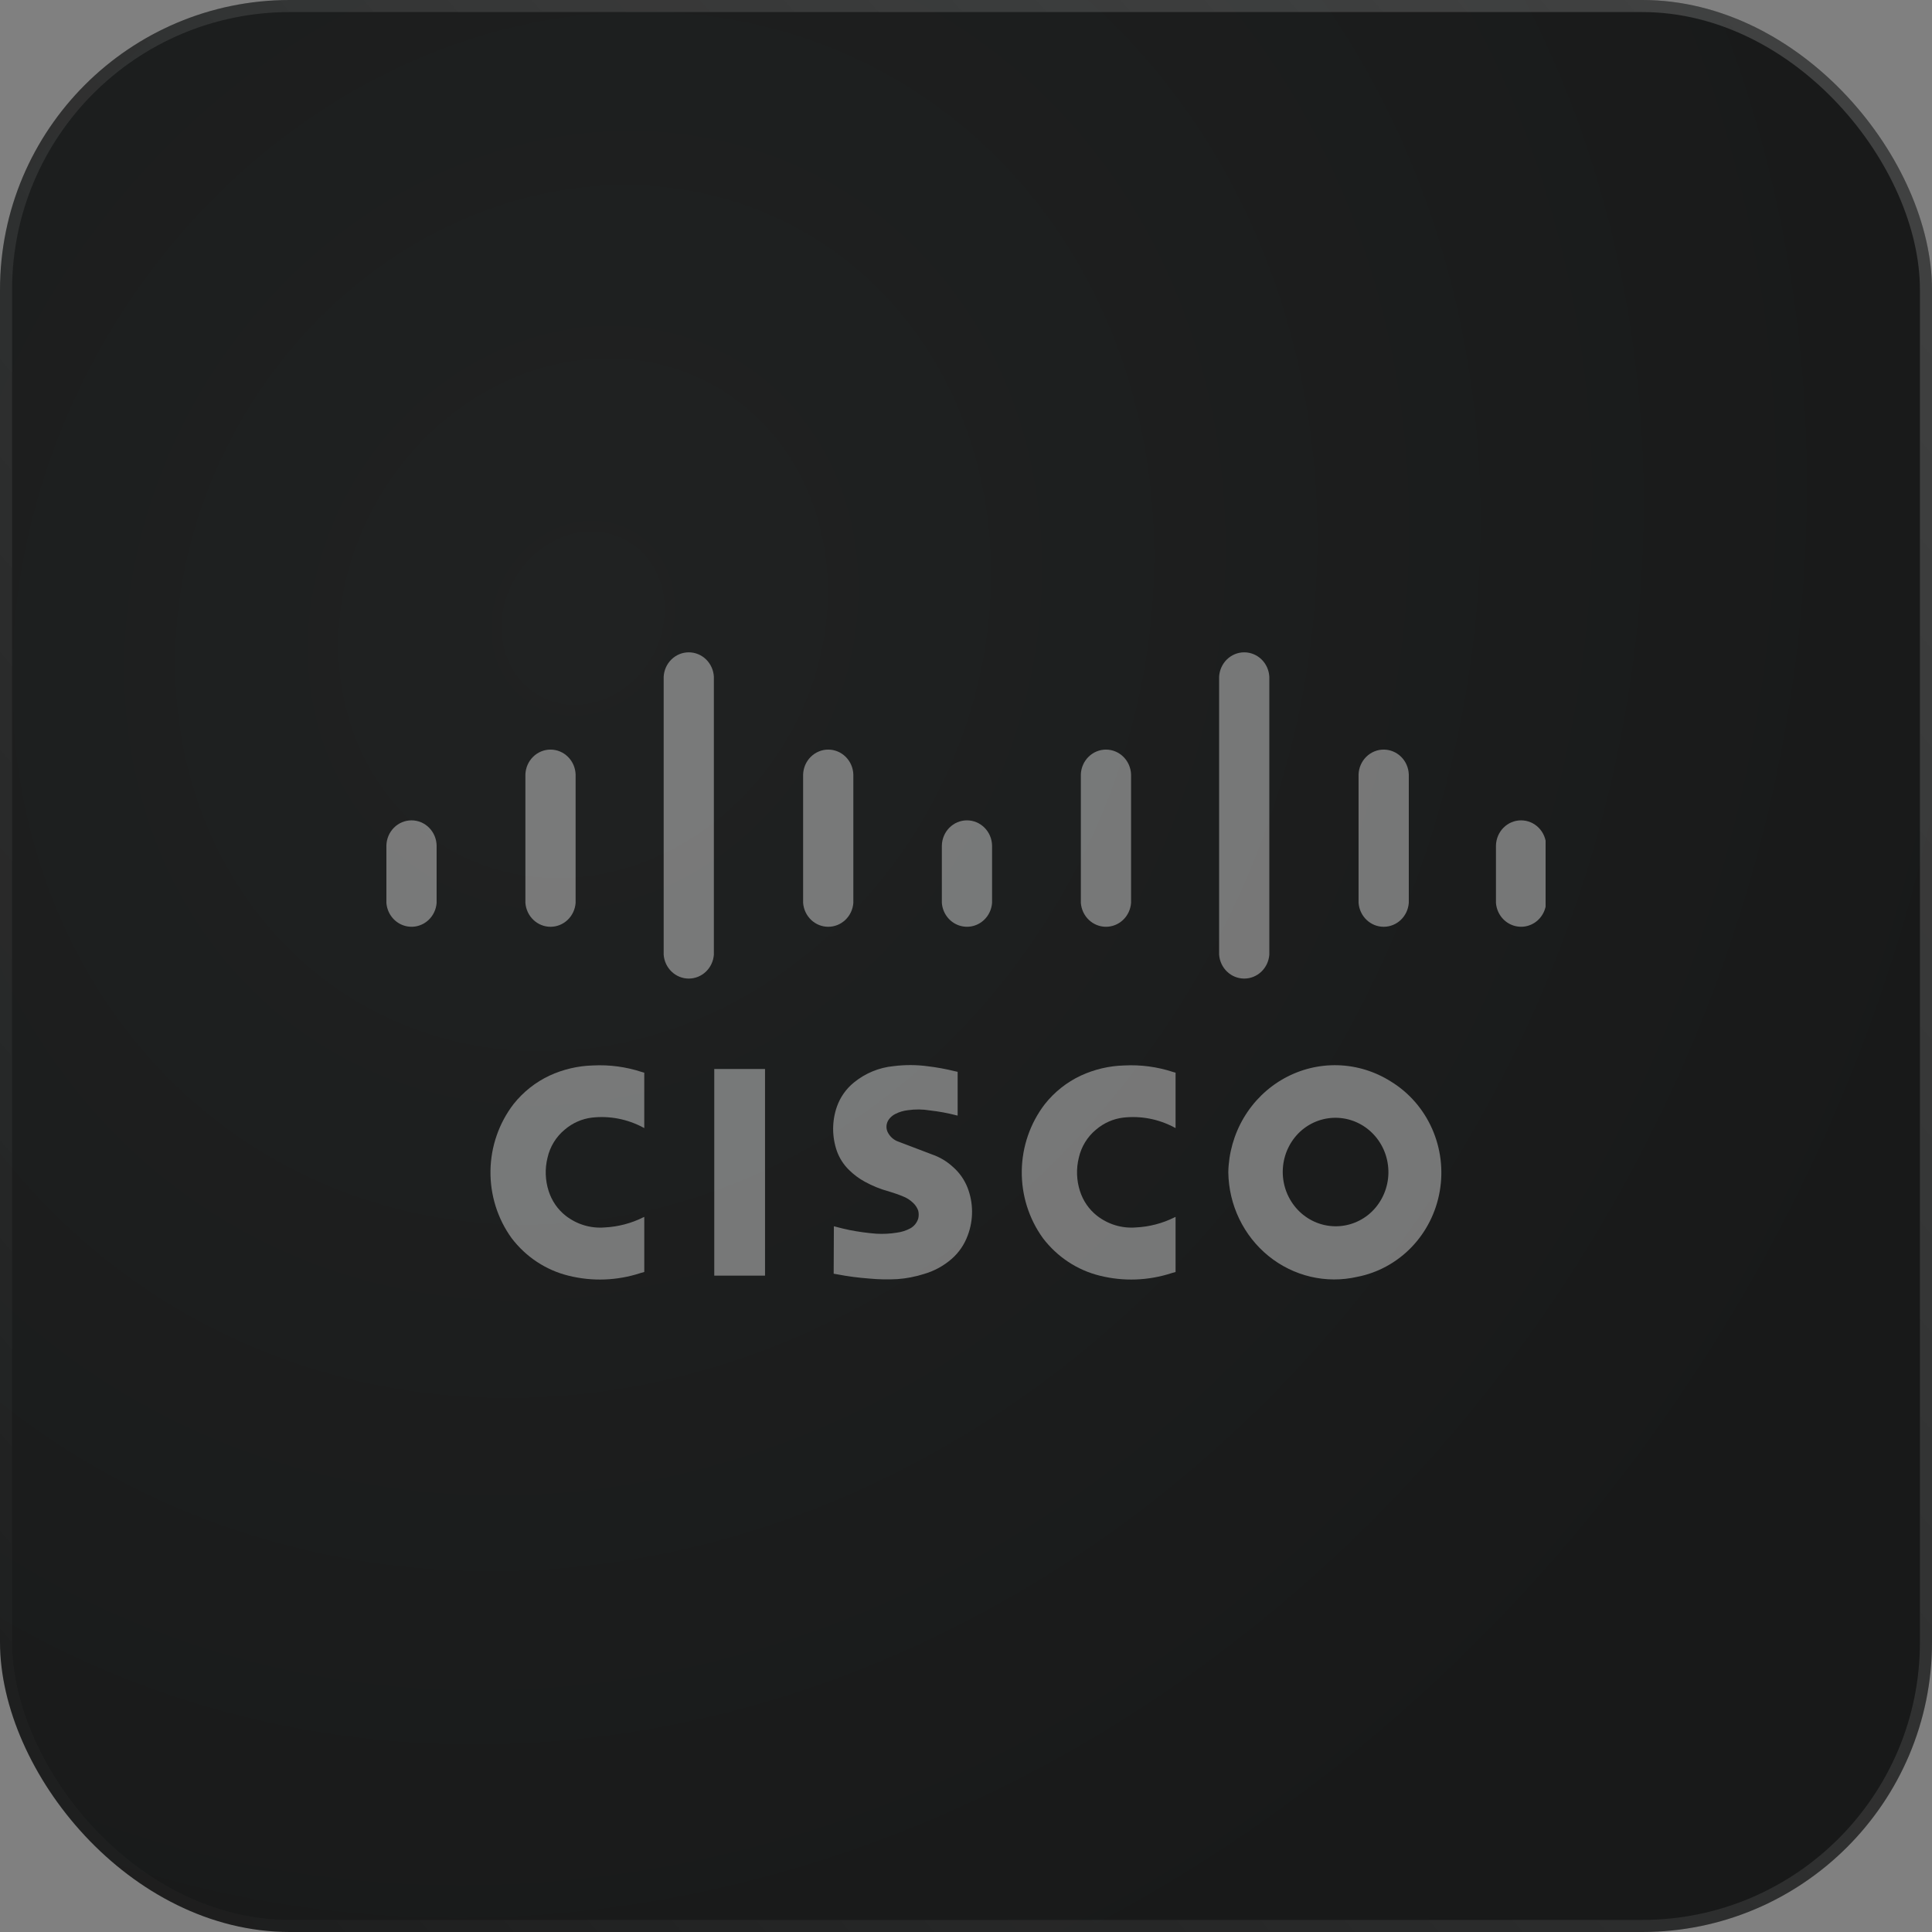
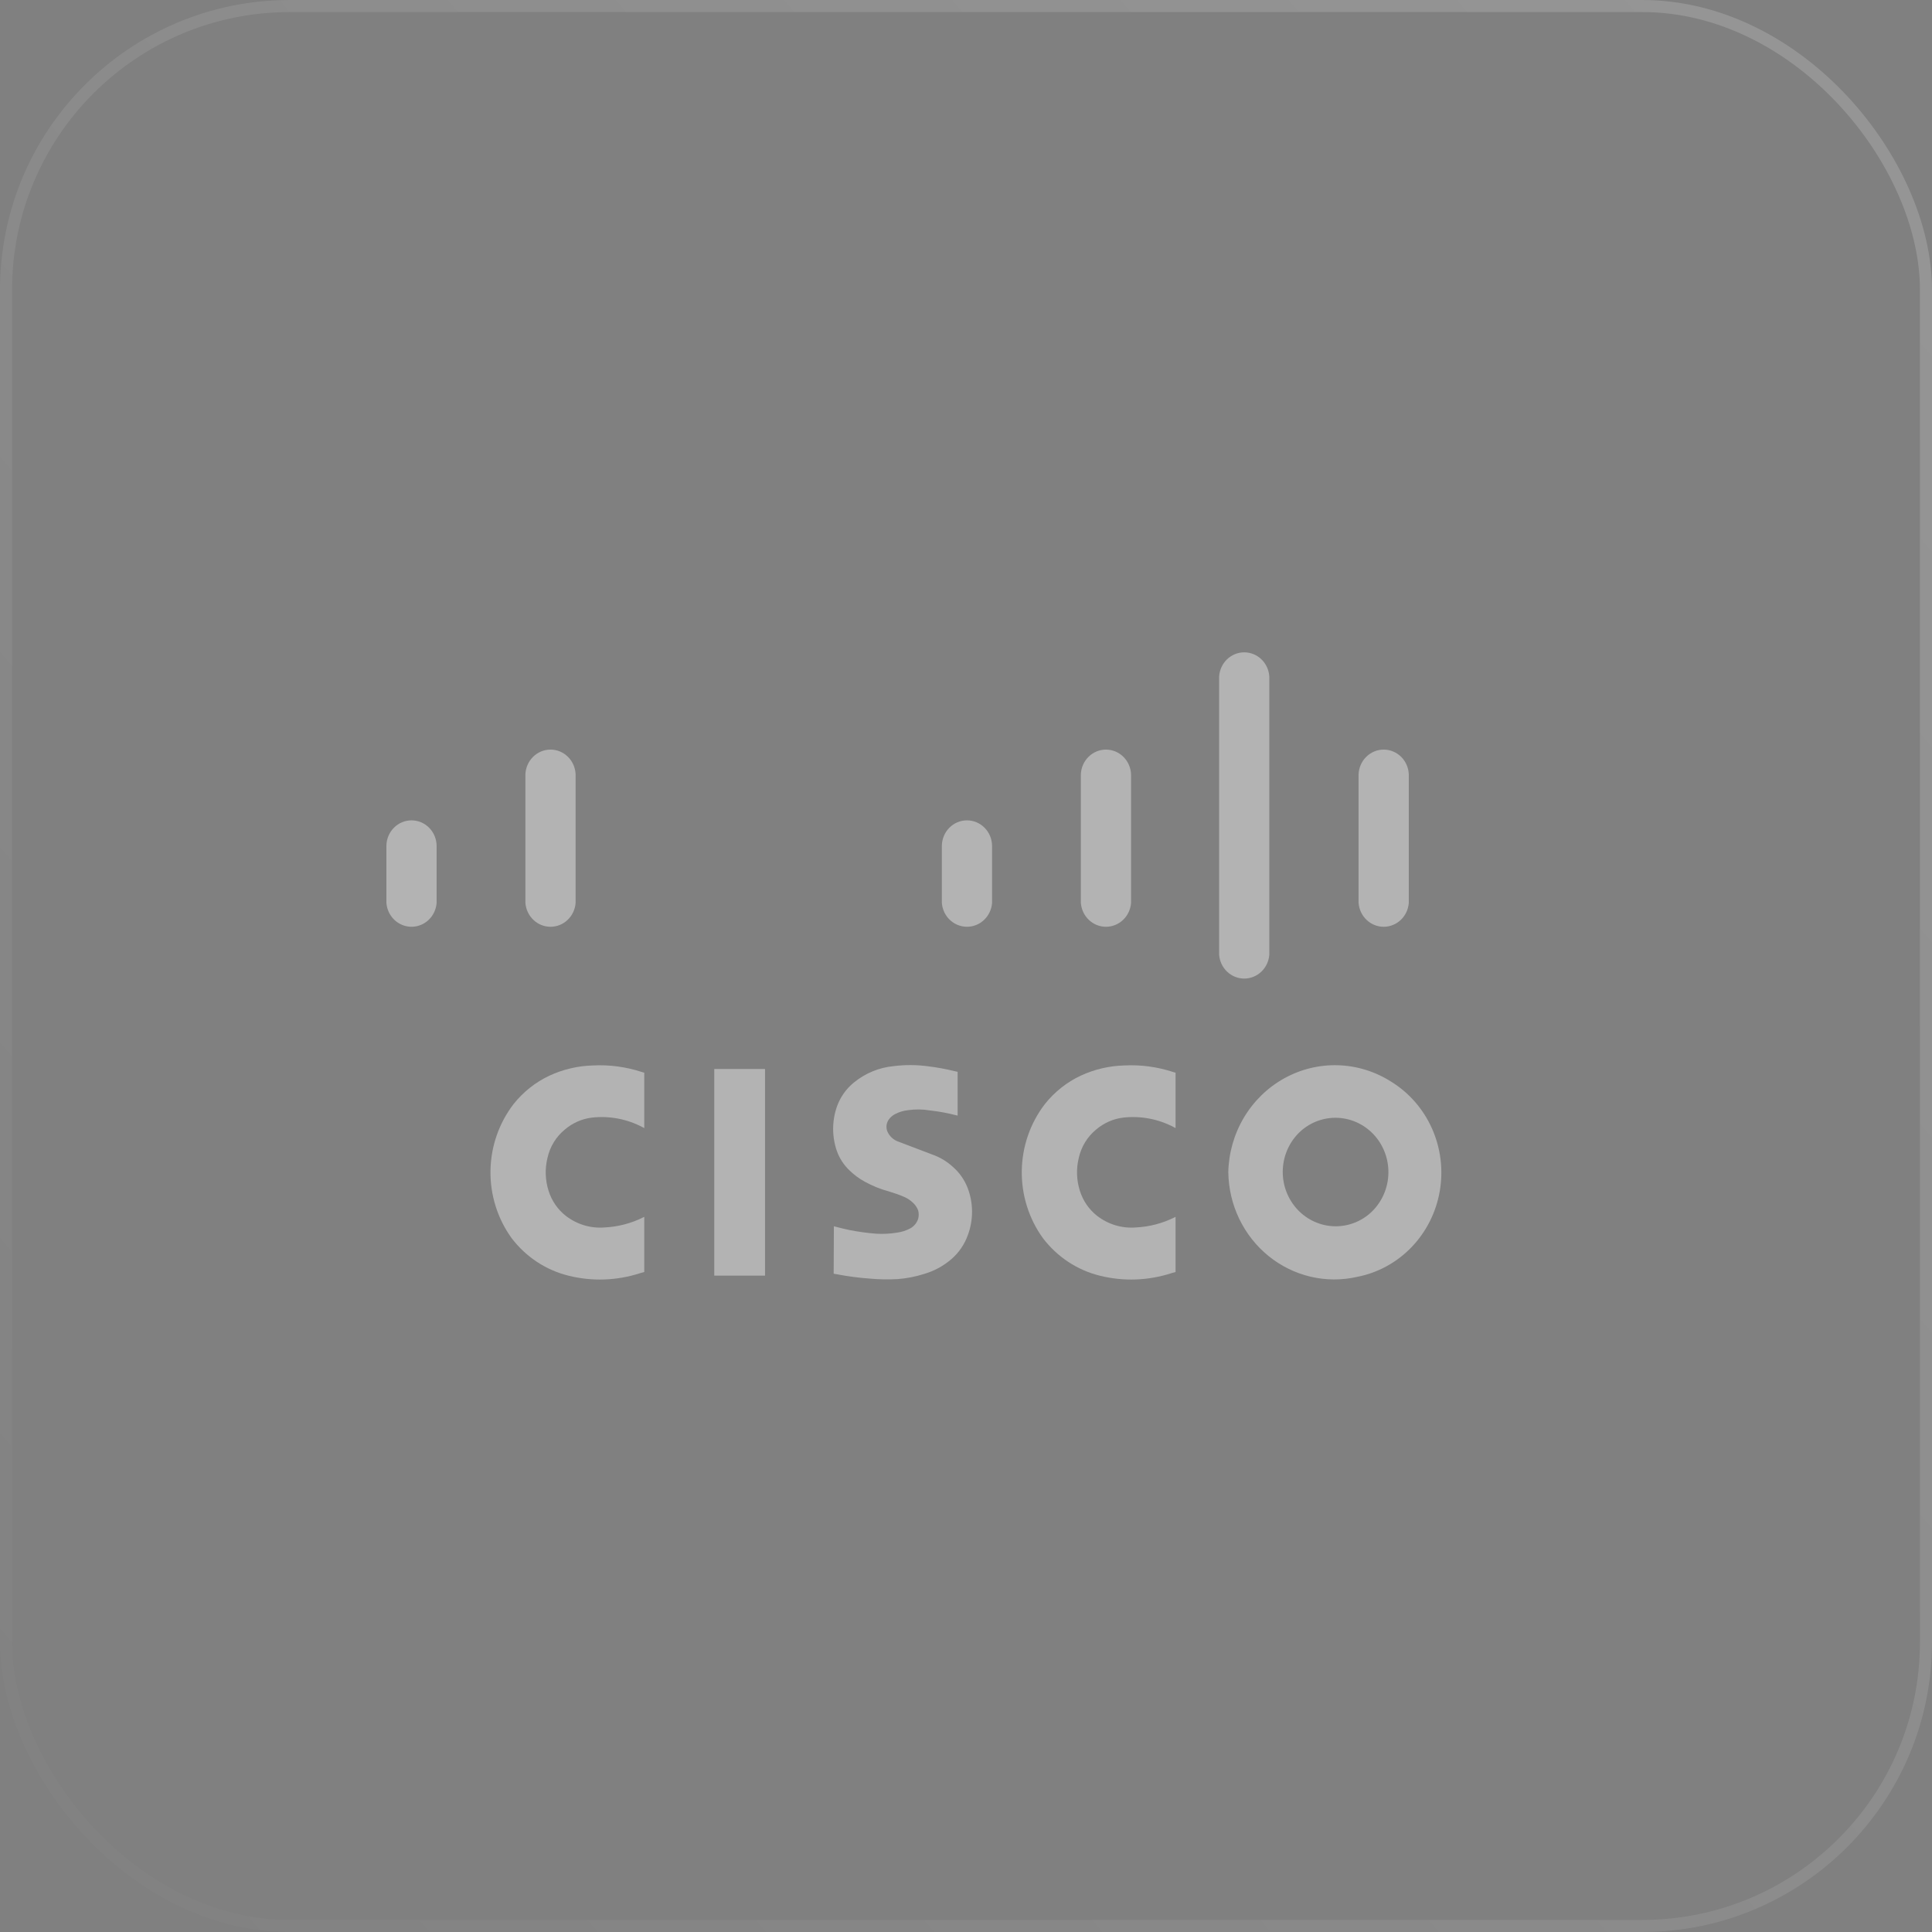
<svg xmlns="http://www.w3.org/2000/svg" width="160" height="160" viewBox="0 0 160 160" fill="none">
  <rect x="0" y="0" width="160" height="160" fill="#808080" stroke="none" />
-   <rect width="160" height="160" rx="24" fill="url(#paint0_radial_383_20342)" />
  <rect x="0.5" y="0.5" width="159" height="159" rx="23.5" stroke="url(#paint1_linear_383_20342)" stroke-opacity="0.2" />
  <g clip-path="url(#clip0_383_20342)">
    <path d="M53.356 105.341V100.778L53.269 100.817C52.267 101.315 51.177 101.599 50.065 101.652C48.909 101.744 47.76 101.397 46.838 100.675C46.18 100.154 45.69 99.44 45.434 98.628C45.151 97.743 45.118 96.794 45.34 95.891C45.545 94.968 46.049 94.143 46.77 93.55C47.409 93.002 48.19 92.656 49.017 92.556C50.479 92.39 51.956 92.674 53.261 93.373L53.356 93.424V88.835L53.154 88.779C51.848 88.349 50.477 88.165 49.108 88.236C47.86 88.268 46.632 88.557 45.494 89.084C44.346 89.624 43.334 90.426 42.535 91.43C41.322 93.007 40.648 94.949 40.619 96.958C40.59 98.967 41.206 100.929 42.373 102.542C43.554 104.093 45.213 105.187 47.077 105.646C49.043 106.137 51.102 106.062 53.03 105.433L53.356 105.341Z" fill="white" fill-opacity="0.4" />
    <path d="M97.356 105.341V100.778L97.269 100.817C96.267 101.315 95.177 101.599 94.065 101.652C92.909 101.744 91.76 101.397 90.838 100.675C90.18 100.154 89.69 99.44 89.434 98.628C89.151 97.743 89.118 96.794 89.34 95.891C89.545 94.968 90.049 94.143 90.77 93.55C91.409 93.002 92.19 92.656 93.017 92.556C94.479 92.39 95.956 92.674 97.26 93.373L97.356 93.424V88.835L97.154 88.779C95.848 88.349 94.477 88.165 93.108 88.236C91.86 88.268 90.632 88.557 89.494 89.084C88.346 89.624 87.334 90.426 86.535 91.43C85.322 93.007 84.648 94.949 84.619 96.958C84.59 98.967 85.206 100.929 86.373 102.542C87.555 104.093 89.213 105.187 91.077 105.646C93.043 106.137 95.102 106.062 97.03 105.433L97.356 105.341Z" fill="white" fill-opacity="0.4" />
    <path fill-rule="evenodd" clip-rule="evenodd" d="M69.058 101.553L69.041 105.483L69.321 105.532C70.2 105.701 71.087 105.818 71.979 105.884C72.759 105.958 73.544 105.973 74.327 105.93C75.076 105.875 75.816 105.731 76.531 105.503C77.372 105.259 78.152 104.833 78.819 104.252C79.418 103.727 79.877 103.052 80.15 102.293C80.627 101.022 80.618 99.612 80.124 98.348C79.864 97.692 79.454 97.11 78.93 96.65C78.423 96.18 77.826 95.824 77.179 95.603L74.29 94.503C73.945 94.352 73.665 94.079 73.501 93.732C73.439 93.59 73.409 93.434 73.414 93.278C73.42 93.122 73.461 92.97 73.533 92.832C73.585 92.735 73.65 92.646 73.726 92.567C73.85 92.437 73.994 92.33 74.153 92.251C74.475 92.086 74.824 91.983 75.182 91.943C75.793 91.853 76.415 91.859 77.024 91.963C77.744 92.043 78.458 92.174 79.159 92.355L79.308 92.389V88.764L79.033 88.703C78.317 88.527 77.591 88.394 76.86 88.306C75.913 88.176 74.953 88.172 74.004 88.293C72.803 88.406 71.66 88.878 70.716 89.65C70.077 90.166 69.591 90.854 69.312 91.638C68.893 92.831 68.892 94.138 69.309 95.332C69.524 95.925 69.869 96.461 70.319 96.896C70.707 97.281 71.147 97.607 71.626 97.867C72.255 98.214 72.922 98.483 73.612 98.668C73.841 98.739 74.067 98.812 74.293 98.89L74.635 99.019L74.733 99.06C75.071 99.184 75.379 99.379 75.638 99.633C75.818 99.806 75.956 100.019 76.043 100.256C76.096 100.472 76.097 100.698 76.045 100.915C75.937 101.265 75.7 101.557 75.384 101.729C75.04 101.913 74.667 102.032 74.283 102.082C73.719 102.174 73.146 102.204 72.576 102.171C71.828 102.113 71.084 102.011 70.347 101.866C69.963 101.784 69.579 101.693 69.2 101.59L69.058 101.553ZM59.152 105.642H63.356V88.527H59.152V105.642ZM107.827 93.581C108.276 93.205 108.793 92.924 109.349 92.755C109.905 92.586 110.487 92.532 111.064 92.595C111.64 92.658 112.198 92.838 112.706 93.124C113.214 93.41 113.662 93.797 114.024 94.262C114.385 94.727 114.654 95.26 114.813 95.832C114.973 96.404 115.02 97.003 114.953 97.594C114.885 98.184 114.704 98.756 114.421 99.274C114.137 99.793 113.756 100.249 113.3 100.615C112.389 101.338 111.238 101.664 110.095 101.523C108.952 101.382 107.909 100.786 107.191 99.862C106.472 98.939 106.136 97.763 106.255 96.588C106.374 95.413 106.939 94.332 107.827 93.581ZM101.723 97.092C101.743 98.428 102.052 99.742 102.628 100.94C103.205 102.138 104.034 103.19 105.055 104.018C106.077 104.846 107.265 105.431 108.534 105.73C109.802 106.029 111.12 106.034 112.391 105.745C114.098 105.415 115.667 104.56 116.89 103.293C118.112 102.026 118.93 100.408 119.234 98.652C119.539 96.897 119.316 95.088 118.595 93.466C117.874 91.844 116.689 90.486 115.197 89.571C113.873 88.73 112.355 88.263 110.798 88.218C109.241 88.173 107.7 88.552 106.332 89.316C104.963 90.079 103.816 91.201 103.006 92.567C102.197 93.932 101.754 95.494 101.722 97.092" fill="white" fill-opacity="0.4" />
    <path d="M32 74.772C32.03 75.173 32.169 75.558 32.403 75.882C32.636 76.206 32.953 76.455 33.318 76.602C33.683 76.749 34.081 76.788 34.467 76.714C34.852 76.639 35.21 76.455 35.498 76.181C35.884 75.814 36.12 75.31 36.159 74.772V70.028C36.148 69.47 35.924 68.938 35.535 68.547C35.146 68.156 34.624 67.938 34.08 67.938C33.535 67.938 33.013 68.156 32.624 68.547C32.235 68.938 32.011 69.47 32 70.028V74.772Z" fill="white" fill-opacity="0.4" />
    <path d="M43.511 74.772C43.551 75.31 43.787 75.813 44.173 76.18C44.559 76.548 45.065 76.752 45.591 76.752C46.117 76.752 46.624 76.548 47.009 76.181C47.395 75.814 47.631 75.31 47.67 74.772V64.137C47.651 63.584 47.423 63.061 47.035 62.677C46.648 62.293 46.13 62.078 45.591 62.078C45.052 62.078 44.534 62.293 44.146 62.677C43.758 63.061 43.53 63.584 43.511 64.137V74.773" fill="white" fill-opacity="0.4" />
-     <path d="M54.962 79.055C54.999 79.595 55.235 80.099 55.621 80.468C56.006 80.837 56.514 81.041 57.041 81.041C57.568 81.041 58.075 80.837 58.461 80.468C58.847 80.099 59.082 79.595 59.12 79.055V56.052C59.093 55.505 58.862 54.989 58.475 54.611C58.088 54.234 57.575 54.023 57.041 54.023C56.507 54.023 55.993 54.234 55.607 54.611C55.22 54.989 54.989 55.505 54.962 56.052V79.055Z" fill="white" fill-opacity="0.4" />
-     <path d="M66.511 74.772C66.551 75.31 66.787 75.813 67.173 76.18C67.559 76.548 68.065 76.752 68.591 76.752C69.117 76.752 69.624 76.548 70.009 76.181C70.395 75.814 70.631 75.31 70.67 74.772V64.137C70.651 63.584 70.423 63.061 70.035 62.677C69.648 62.293 69.13 62.078 68.591 62.078C68.052 62.078 67.534 62.293 67.146 62.677C66.758 63.061 66.53 63.584 66.511 64.137V74.773" fill="white" fill-opacity="0.4" />
    <path d="M78 74.772C78.03 75.173 78.169 75.558 78.403 75.882C78.636 76.206 78.953 76.455 79.318 76.602C79.683 76.749 80.082 76.788 80.467 76.714C80.853 76.639 81.21 76.455 81.498 76.181C81.884 75.814 82.12 75.31 82.159 74.772V70.028C82.148 69.47 81.924 68.938 81.535 68.547C81.146 68.156 80.624 67.938 80.08 67.938C79.535 67.938 79.013 68.156 78.624 68.547C78.235 68.938 78.011 69.47 78 70.028V74.772Z" fill="white" fill-opacity="0.4" />
    <path d="M89.511 74.772C89.551 75.31 89.787 75.813 90.173 76.18C90.559 76.548 91.065 76.752 91.591 76.752C92.117 76.752 92.624 76.548 93.009 76.181C93.395 75.814 93.631 75.31 93.67 74.772V64.137C93.651 63.584 93.423 63.061 93.035 62.677C92.648 62.293 92.13 62.078 91.591 62.078C91.052 62.078 90.534 62.293 90.146 62.677C89.758 63.061 89.53 63.584 89.511 64.137V74.773" fill="white" fill-opacity="0.4" />
    <path d="M100.962 79.055C100.999 79.595 101.235 80.099 101.621 80.468C102.006 80.837 102.514 81.041 103.041 81.041C103.568 81.041 104.075 80.837 104.461 80.468C104.847 80.099 105.082 79.595 105.12 79.055V56.052C105.093 55.505 104.862 54.989 104.475 54.611C104.088 54.234 103.575 54.023 103.041 54.023C102.507 54.023 101.994 54.234 101.607 54.611C101.22 54.989 100.989 55.505 100.962 56.052V79.055Z" fill="white" fill-opacity="0.4" />
    <path d="M112.511 74.772C112.551 75.31 112.787 75.813 113.173 76.18C113.559 76.548 114.065 76.752 114.591 76.752C115.117 76.752 115.624 76.548 116.009 76.181C116.395 75.814 116.631 75.31 116.67 74.772V64.137C116.651 63.584 116.423 63.061 116.036 62.677C115.648 62.293 115.13 62.078 114.591 62.078C114.052 62.078 113.534 62.293 113.146 62.677C112.758 63.061 112.53 63.584 112.511 64.137V74.773" fill="white" fill-opacity="0.4" />
-     <path d="M123.889 74.772C123.919 75.173 124.058 75.558 124.292 75.882C124.525 76.206 124.842 76.455 125.207 76.602C125.572 76.749 125.97 76.788 126.356 76.714C126.741 76.639 127.099 76.455 127.387 76.181C127.772 75.814 128.009 75.31 128.048 74.772V70.028C128.037 69.47 127.813 68.938 127.424 68.547C127.035 68.156 126.513 67.938 125.968 67.938C125.424 67.938 124.902 68.156 124.513 68.547C124.124 68.938 123.9 69.47 123.889 70.028V74.772Z" fill="white" fill-opacity="0.4" />
  </g>
  <defs>
    <radialGradient id="paint0_radial_383_20342" cx="0" cy="0" r="1" gradientTransform="matrix(56.015 109.202 -109.202 72.224 48.105 50.962)" gradientUnits="userSpaceOnUse">
      <stop stop-color="#202222" />
      <stop offset="1" stop-color="#181919" />
    </radialGradient>
    <linearGradient id="paint1_linear_383_20342" x1="183.511" y1="-19.988" x2="-1.07388e-05" y2="138.065" gradientUnits="userSpaceOnUse">
      <stop stop-color="white" />
      <stop offset="1" stop-color="white" stop-opacity="0.1" />
    </linearGradient>
    <clipPath id="clip0_383_20342">
      <rect width="96" height="52" fill="white" transform="translate(32 54)" />
    </clipPath>
  </defs>
</svg>